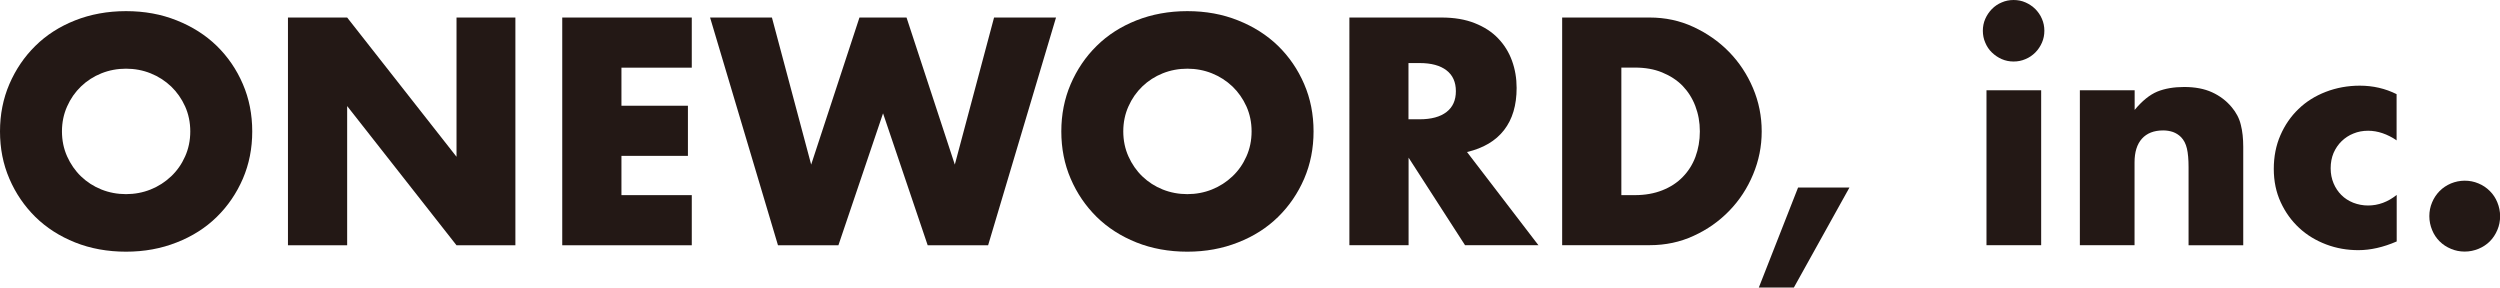
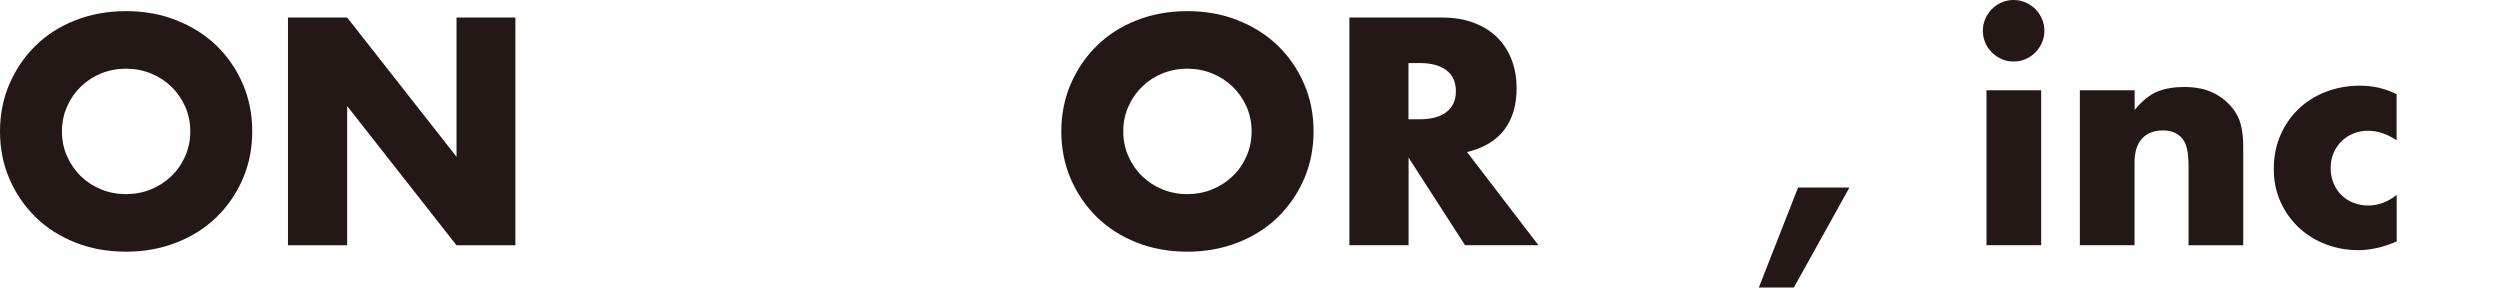
<svg xmlns="http://www.w3.org/2000/svg" id="_レイヤー_2" viewBox="0 0 226.77 26.08">
  <defs>
    <style>.cls-1{fill:#231815;stroke-width:0px;}</style>
  </defs>
  <g id="_レイヤー_1-2">
    <path class="cls-1" d="M0,11.92c0-1.53.28-2.96.85-4.29.57-1.32,1.35-2.48,2.36-3.47,1-.99,2.21-1.76,3.6-2.31s2.94-.84,4.62-.84,3.2.28,4.6.84c1.41.56,2.62,1.33,3.63,2.31,1.01.99,1.8,2.14,2.37,3.47.57,1.32.85,2.75.85,4.29s-.28,2.96-.85,4.29c-.57,1.32-1.36,2.48-2.37,3.47-1.01.99-2.22,1.76-3.63,2.31-1.41.56-2.94.84-4.6.84s-3.22-.28-4.62-.84c-1.4-.56-2.6-1.33-3.6-2.31-1-.99-1.79-2.14-2.36-3.47-.57-1.32-.85-2.75-.85-4.29ZM5.62,11.92c0,.82.16,1.58.47,2.27.31.69.73,1.3,1.26,1.81.53.51,1.15.91,1.85,1.19.7.28,1.45.42,2.23.42s1.53-.14,2.23-.42c.7-.28,1.32-.68,1.86-1.19.54-.51.96-1.11,1.27-1.81.31-.69.47-1.45.47-2.27s-.16-1.58-.47-2.27c-.31-.69-.74-1.3-1.27-1.81-.54-.51-1.16-.91-1.86-1.19-.7-.28-1.45-.42-2.23-.42s-1.53.14-2.23.42c-.7.28-1.32.68-1.85,1.19-.53.51-.95,1.11-1.26,1.81-.31.69-.47,1.45-.47,2.27Z" />
    <path class="cls-1" d="M26.12,22.24V1.59h5.37l9.92,12.63V1.59h5.34v20.66h-5.34l-9.92-12.63v12.63h-5.37Z" />
-     <path class="cls-1" d="M62.75,6.14h-6.38v3.45h6.03v4.55h-6.03v3.56h6.38v4.55h-11.75V1.59h11.75v4.55Z" />
-     <path class="cls-1" d="M70.02,1.59l3.56,13.34,4.38-13.34h4.27l4.38,13.34,3.56-13.34h5.62l-6.16,20.66h-5.48l-4.05-11.97-4.05,11.97h-5.48l-6.16-20.66h5.62Z" />
    <path class="cls-1" d="M96.27,11.92c0-1.53.28-2.96.85-4.29.57-1.32,1.35-2.48,2.36-3.47,1-.99,2.21-1.76,3.6-2.31s2.94-.84,4.62-.84,3.2.28,4.6.84c1.41.56,2.62,1.33,3.63,2.31,1.01.99,1.8,2.14,2.37,3.47.57,1.32.85,2.75.85,4.29s-.28,2.96-.85,4.29c-.57,1.32-1.36,2.48-2.37,3.47-1.01.99-2.22,1.76-3.63,2.31-1.41.56-2.94.84-4.6.84s-3.22-.28-4.62-.84c-1.4-.56-2.6-1.33-3.6-2.31-1-.99-1.79-2.14-2.36-3.47-.57-1.32-.85-2.75-.85-4.29ZM101.89,11.92c0,.82.16,1.58.47,2.27.31.69.73,1.3,1.26,1.81.53.51,1.15.91,1.85,1.19.7.28,1.45.42,2.23.42s1.53-.14,2.23-.42c.7-.28,1.32-.68,1.86-1.19.54-.51.96-1.11,1.27-1.81.31-.69.47-1.45.47-2.27s-.16-1.58-.47-2.27c-.31-.69-.74-1.3-1.27-1.81-.54-.51-1.16-.91-1.86-1.19-.7-.28-1.45-.42-2.23-.42s-1.53.14-2.23.42c-.7.28-1.32.68-1.85,1.19-.53.51-.95,1.11-1.26,1.81-.31.69-.47,1.45-.47,2.27Z" />
    <path class="cls-1" d="M139.57,22.24h-6.68l-5.12-7.94v7.94h-5.37V1.59h8.36c1.15,0,2.16.17,3.01.51.86.34,1.57.8,2.12,1.38.56.58.98,1.26,1.26,2.03.28.77.42,1.59.42,2.47,0,1.57-.38,2.84-1.14,3.82-.76.98-1.88,1.64-3.36,1.99l6.49,8.47ZM127.76,10.82h1.01c1.06,0,1.87-.22,2.44-.66.57-.44.85-1.07.85-1.89s-.28-1.45-.85-1.89c-.57-.44-1.38-.66-2.44-.66h-1.01v5.1Z" />
-     <path class="cls-1" d="M141.7,1.59h7.94c1.41,0,2.73.28,3.96.85,1.23.57,2.31,1.32,3.23,2.26.92.94,1.65,2.04,2.18,3.29s.79,2.56.79,3.93-.26,2.65-.78,3.9c-.52,1.25-1.24,2.35-2.16,3.3-.92.95-2,1.71-3.23,2.27-1.23.57-2.56.85-3.99.85h-7.94V1.59ZM147.07,17.7h1.23c.93,0,1.76-.15,2.49-.44s1.35-.69,1.85-1.21c.5-.51.89-1.12,1.15-1.82.26-.7.4-1.47.4-2.31s-.14-1.59-.41-2.3c-.27-.71-.66-1.32-1.16-1.84-.5-.51-1.12-.91-1.85-1.21s-1.55-.44-2.47-.44h-1.23v11.56Z" />
    <path class="cls-1" d="M163.1,17.01h4.66l-5.04,9.07h-3.18l3.56-9.07Z" />
    <path class="cls-1" d="M179.86,2.79c0-.38.07-.74.22-1.08.15-.34.35-.63.6-.89.26-.26.55-.46.89-.6.34-.15.7-.22,1.08-.22s.74.07,1.08.22c.34.15.63.35.89.6.25.26.46.55.6.89.15.34.22.7.22,1.08s-.07.74-.22,1.08c-.15.34-.35.64-.6.89-.26.26-.55.46-.89.6-.34.15-.7.22-1.08.22s-.74-.07-1.08-.22c-.34-.15-.63-.35-.89-.6s-.46-.55-.6-.89c-.15-.34-.22-.7-.22-1.08ZM185.15,8.19v14.05h-4.96v-14.05h4.96Z" />
    <path class="cls-1" d="M188.67,8.19h4.96v1.78c.68-.82,1.36-1.37,2.05-1.66.69-.28,1.51-.42,2.44-.42.99,0,1.83.16,2.53.48.7.32,1.3.77,1.79,1.36.4.48.68,1,.82,1.59.15.58.22,1.25.22,2v8.93h-4.96v-7.1c0-.69-.05-1.26-.15-1.68-.1-.43-.28-.77-.53-1.03-.22-.22-.47-.37-.74-.47-.27-.09-.57-.14-.88-.14-.84,0-1.48.25-1.93.75-.45.5-.67,1.22-.67,2.15v7.51h-4.96v-14.05Z" />
    <path class="cls-1" d="M217.41,12.74c-.86-.58-1.73-.88-2.6-.88-.48,0-.92.08-1.33.25-.41.16-.77.4-1.08.7-.31.3-.55.66-.73,1.07-.17.41-.26.87-.26,1.38s.09.95.26,1.36c.17.41.41.77.71,1.07.3.3.66.53,1.08.7.42.16.87.25,1.34.25.93,0,1.8-.32,2.6-.96v4.22c-1.22.53-2.38.79-3.48.79-1.02,0-2-.17-2.92-.52s-1.74-.84-2.44-1.49c-.7-.65-1.26-1.42-1.68-2.33s-.63-1.91-.63-3.03.2-2.13.6-3.05c.4-.92.95-1.72,1.64-2.38.69-.67,1.52-1.19,2.48-1.56.96-.37,1.99-.56,3.08-.56,1.21,0,2.32.26,3.34.77v4.22Z" />
-     <path class="cls-1" d="M220.36,19.61c0-.44.08-.85.25-1.25.16-.39.39-.73.68-1.03.29-.29.63-.52,1.03-.69.39-.16.81-.25,1.25-.25s.85.08,1.25.25c.39.16.73.39,1.03.69.29.29.52.63.68,1.03.16.39.25.81.25,1.25s-.08.85-.25,1.25-.39.74-.68,1.03c-.29.29-.64.52-1.03.68-.39.16-.81.25-1.25.25s-.85-.08-1.25-.25c-.39-.16-.74-.39-1.03-.68s-.52-.63-.68-1.03c-.16-.39-.25-.81-.25-1.25Z" />
  </g>
</svg>